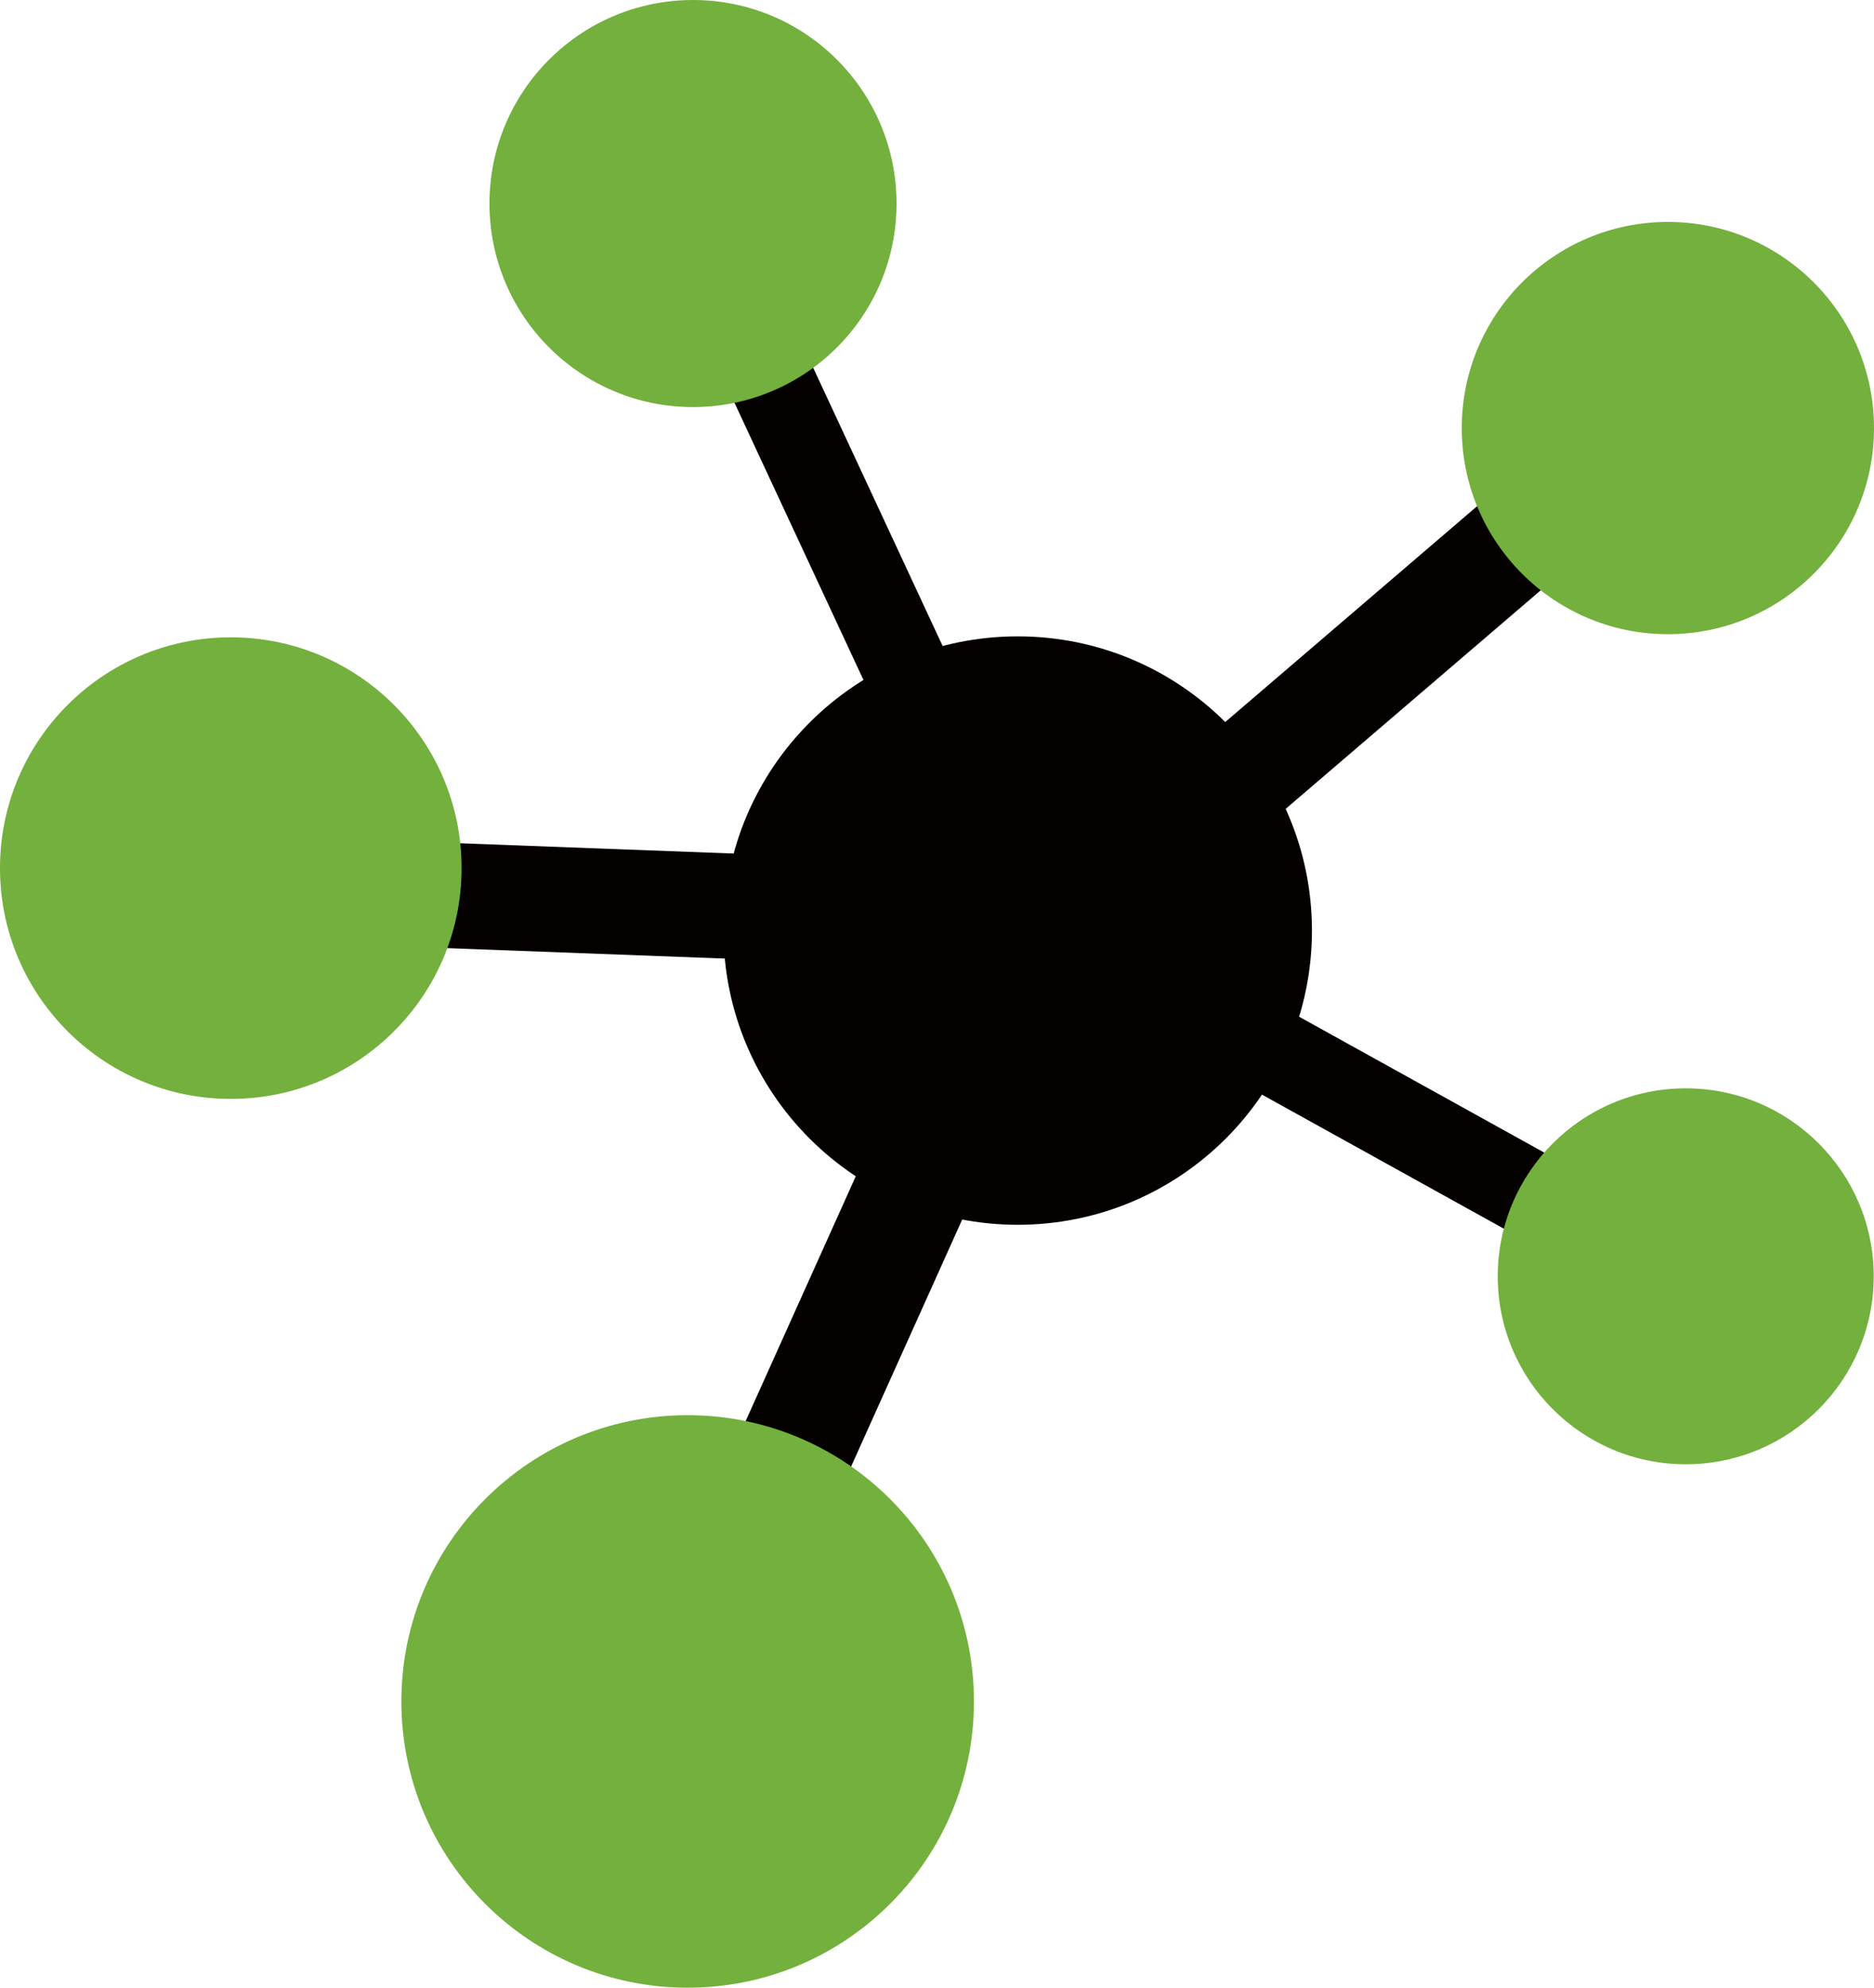
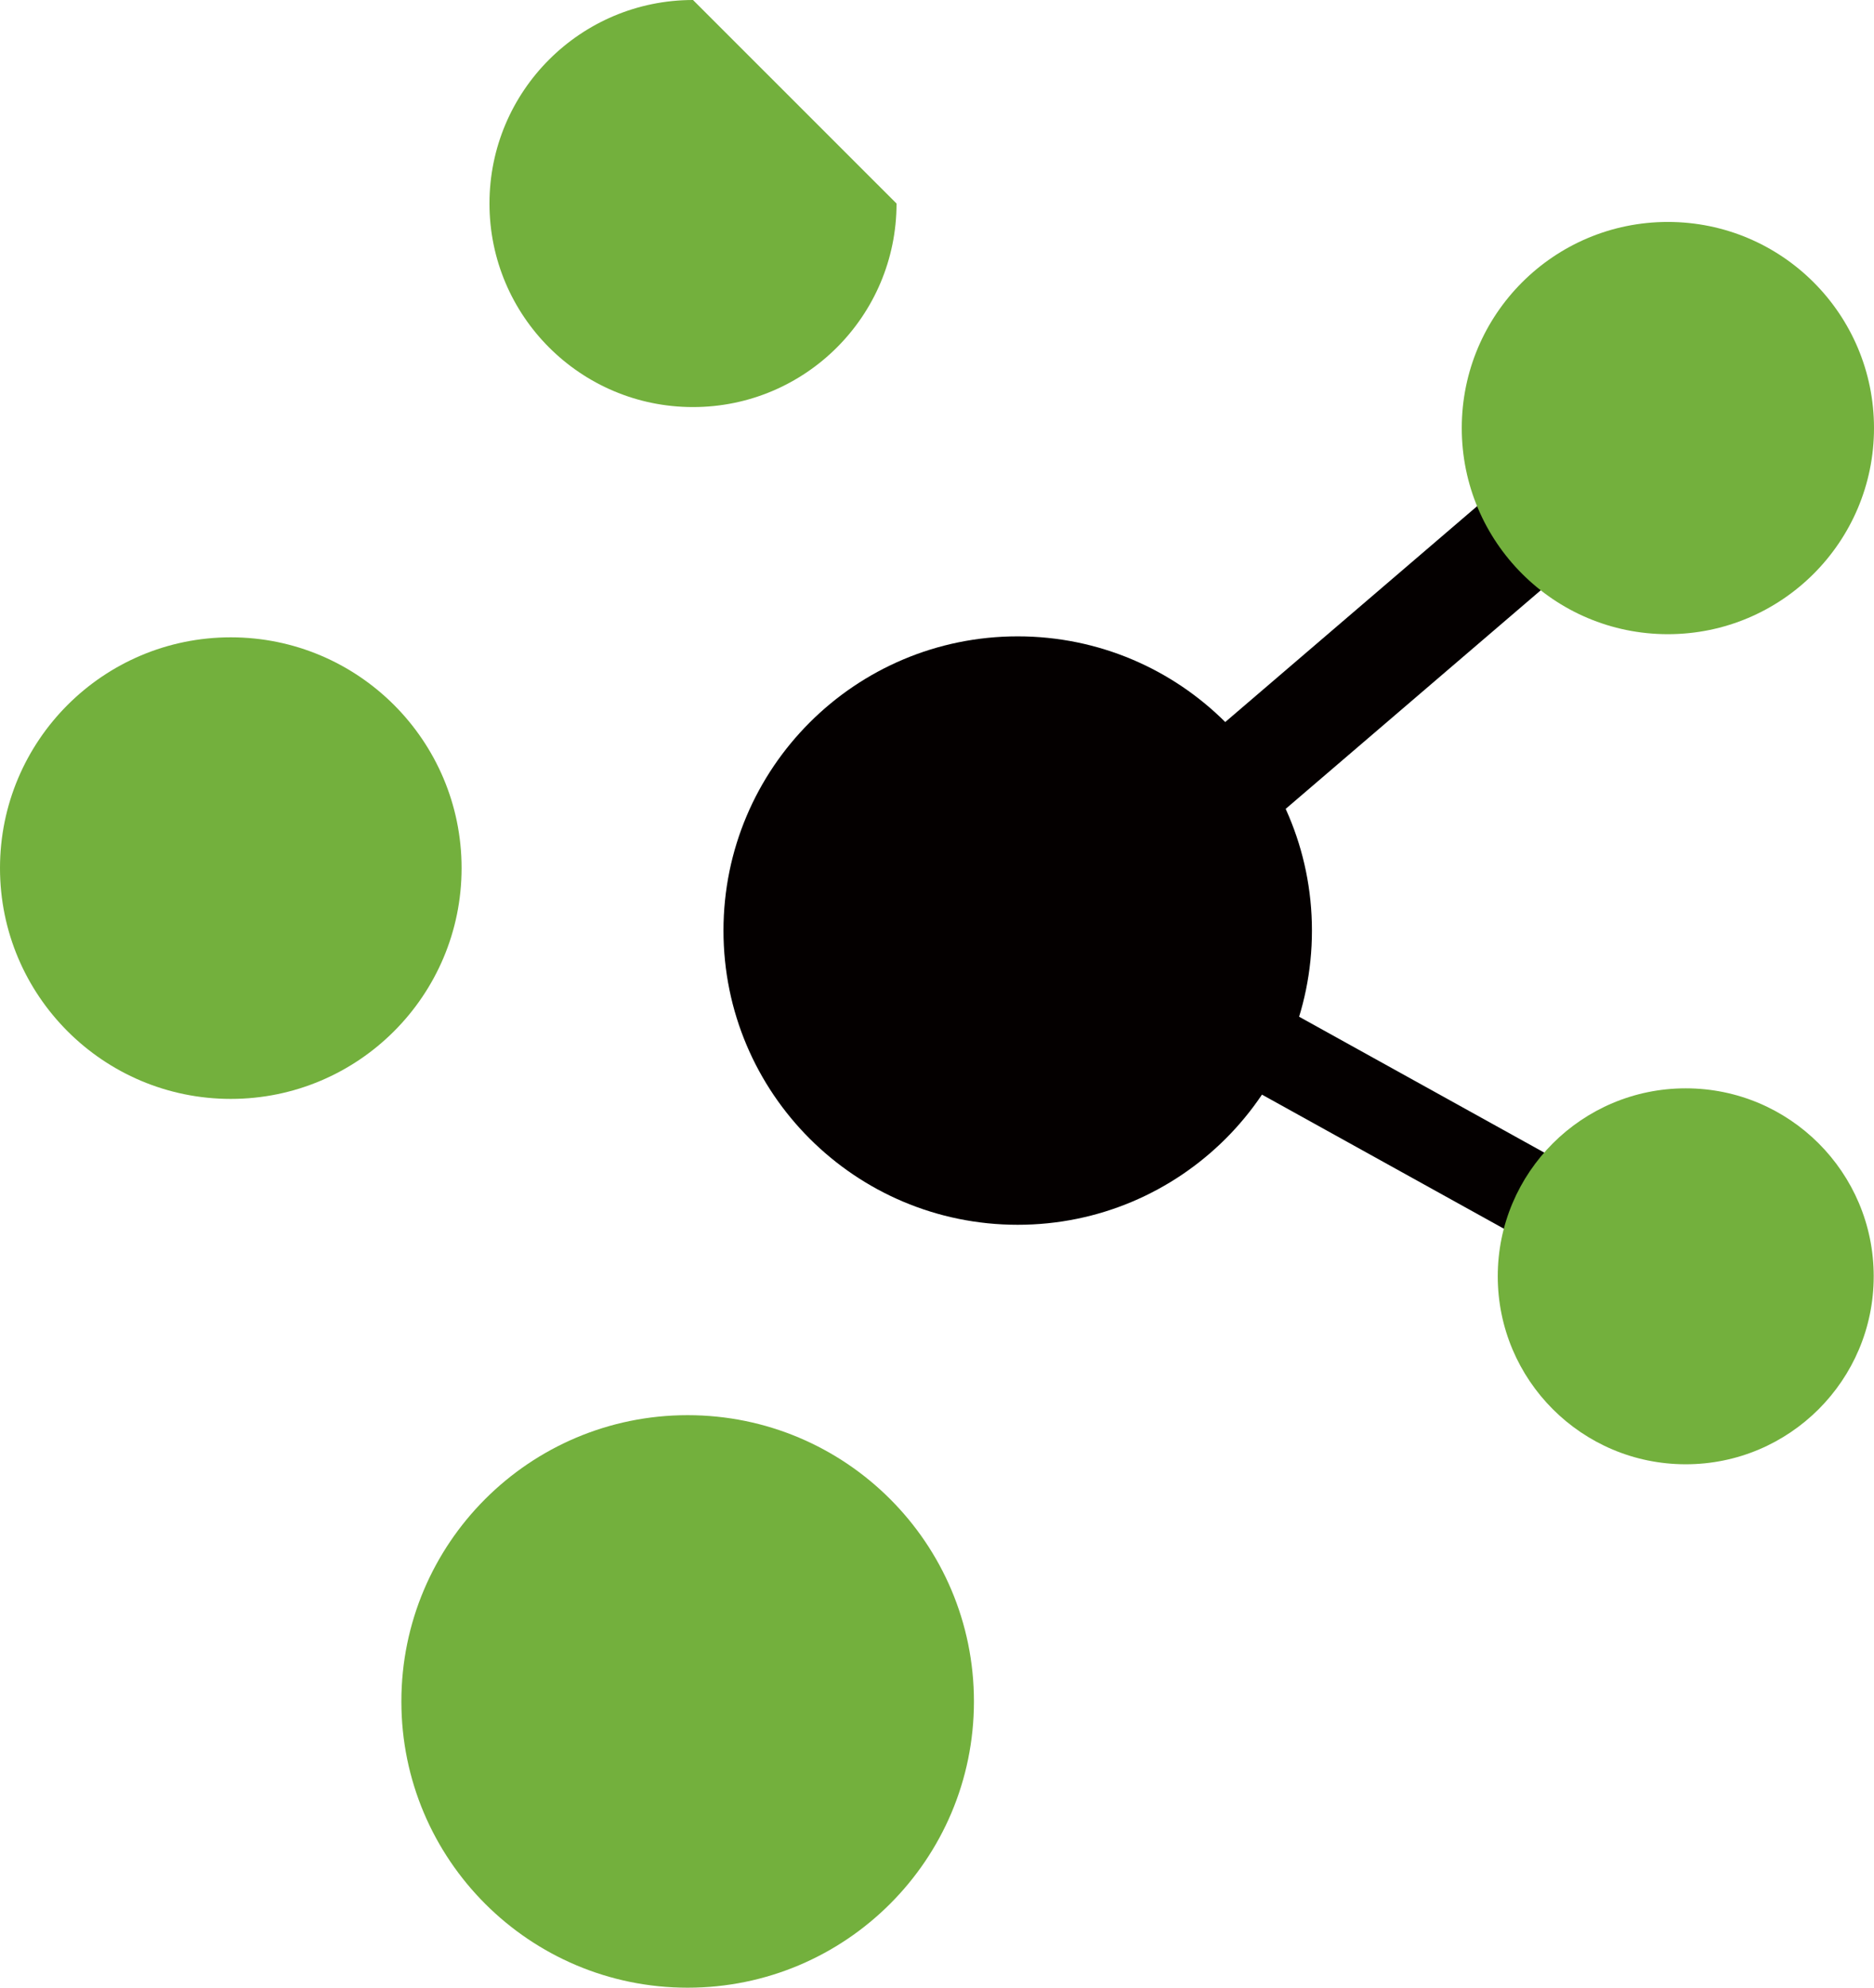
<svg xmlns="http://www.w3.org/2000/svg" xmlns:xlink="http://www.w3.org/1999/xlink" version="1.1" x="0px" y="0px" width="83px" height="88px" viewBox="0 0 83 88" enable-background="new 0 0 83 88" xml:space="preserve">
  <defs>
</defs>
-   <polyline fill="none" stroke="#040000" stroke-width="3.814" stroke-miterlimit="10" points="32.362,12.951 38.994,27.198   44.544,39.127 " />
-   <polyline fill="none" stroke="#040000" stroke-width="4.661" stroke-miterlimit="10" points="10.483,39.293 41.313,40.453   45.208,49.564 " />
  <line fill="none" stroke="#040000" stroke-width="4.661" stroke-miterlimit="10" x1="70.338" y1="21.267" x2="49.103" y2="39.458" />
-   <line fill="none" stroke="#040000" stroke-width="5.085" stroke-miterlimit="10" x1="45.622" y1="41.115" x2="33.024" y2="69.113" />
  <line fill="none" stroke="#040000" stroke-width="3.814" stroke-miterlimit="10" x1="68.994" y1="53.54" x2="53.744" y2="45.091" />
  <g>
    <defs>
      <rect id="SVGID_1_" x="0" y="0" width="83" height="88" />
    </defs>
    <clipPath id="SVGID_2_">
      <use xlink:href="#SVGID_1_" overflow="visible" />
    </clipPath>
    <path clip-path="url(#SVGID_2_)" fill="#040000" d="M58.106,41.199c0,7.194-5.835,13.025-13.032,13.025   s-13.031-5.831-13.031-13.025c0-7.193,5.833-13.026,13.031-13.026S58.106,34.005,58.106,41.199" />
    <path clip-path="url(#SVGID_2_)" fill="#73B03D" d="M43.136,75.327C43.136,82.326,37.458,88,30.456,88   c-7.002,0-12.679-5.674-12.679-12.673c0-7,5.677-12.674,12.679-12.674C37.458,62.653,43.136,68.327,43.136,75.327" />
    <path clip-path="url(#SVGID_2_)" fill="#73B03D" d="M20.444,38.433c0,5.643-4.577,10.218-10.222,10.218   C4.577,48.651,0,44.076,0,38.433c0-5.643,4.577-10.217,10.222-10.217C15.867,28.216,20.444,32.791,20.444,38.433" />
-     <path clip-path="url(#SVGID_2_)" fill="#73B03D" d="M39.708,9.011c0,4.976-4.036,9.011-9.015,9.011   c-4.979,0-9.014-4.035-9.014-9.011C21.679,4.035,25.714,0,30.693,0C35.672,0,39.708,4.035,39.708,9.011" />
+     <path clip-path="url(#SVGID_2_)" fill="#73B03D" d="M39.708,9.011c0,4.976-4.036,9.011-9.015,9.011   c-4.979,0-9.014-4.035-9.014-9.011C21.679,4.035,25.714,0,30.693,0" />
    <path clip-path="url(#SVGID_2_)" fill="#73B03D" d="M82.987,56.504c0,4.597-3.728,8.323-8.325,8.323   c-4.599,0-8.326-3.727-8.326-8.323c0-4.596,3.728-8.321,8.326-8.321C79.259,48.183,82.987,51.908,82.987,56.504" />
    <path clip-path="url(#SVGID_2_)" fill="#73B03D" d="M83,18.952c0,5.039-4.087,9.125-9.13,9.125c-5.041,0-9.128-4.085-9.128-9.125   c0-5.041,4.087-9.126,9.128-9.126C78.914,9.826,83,13.911,83,18.952" />
  </g>
</svg>